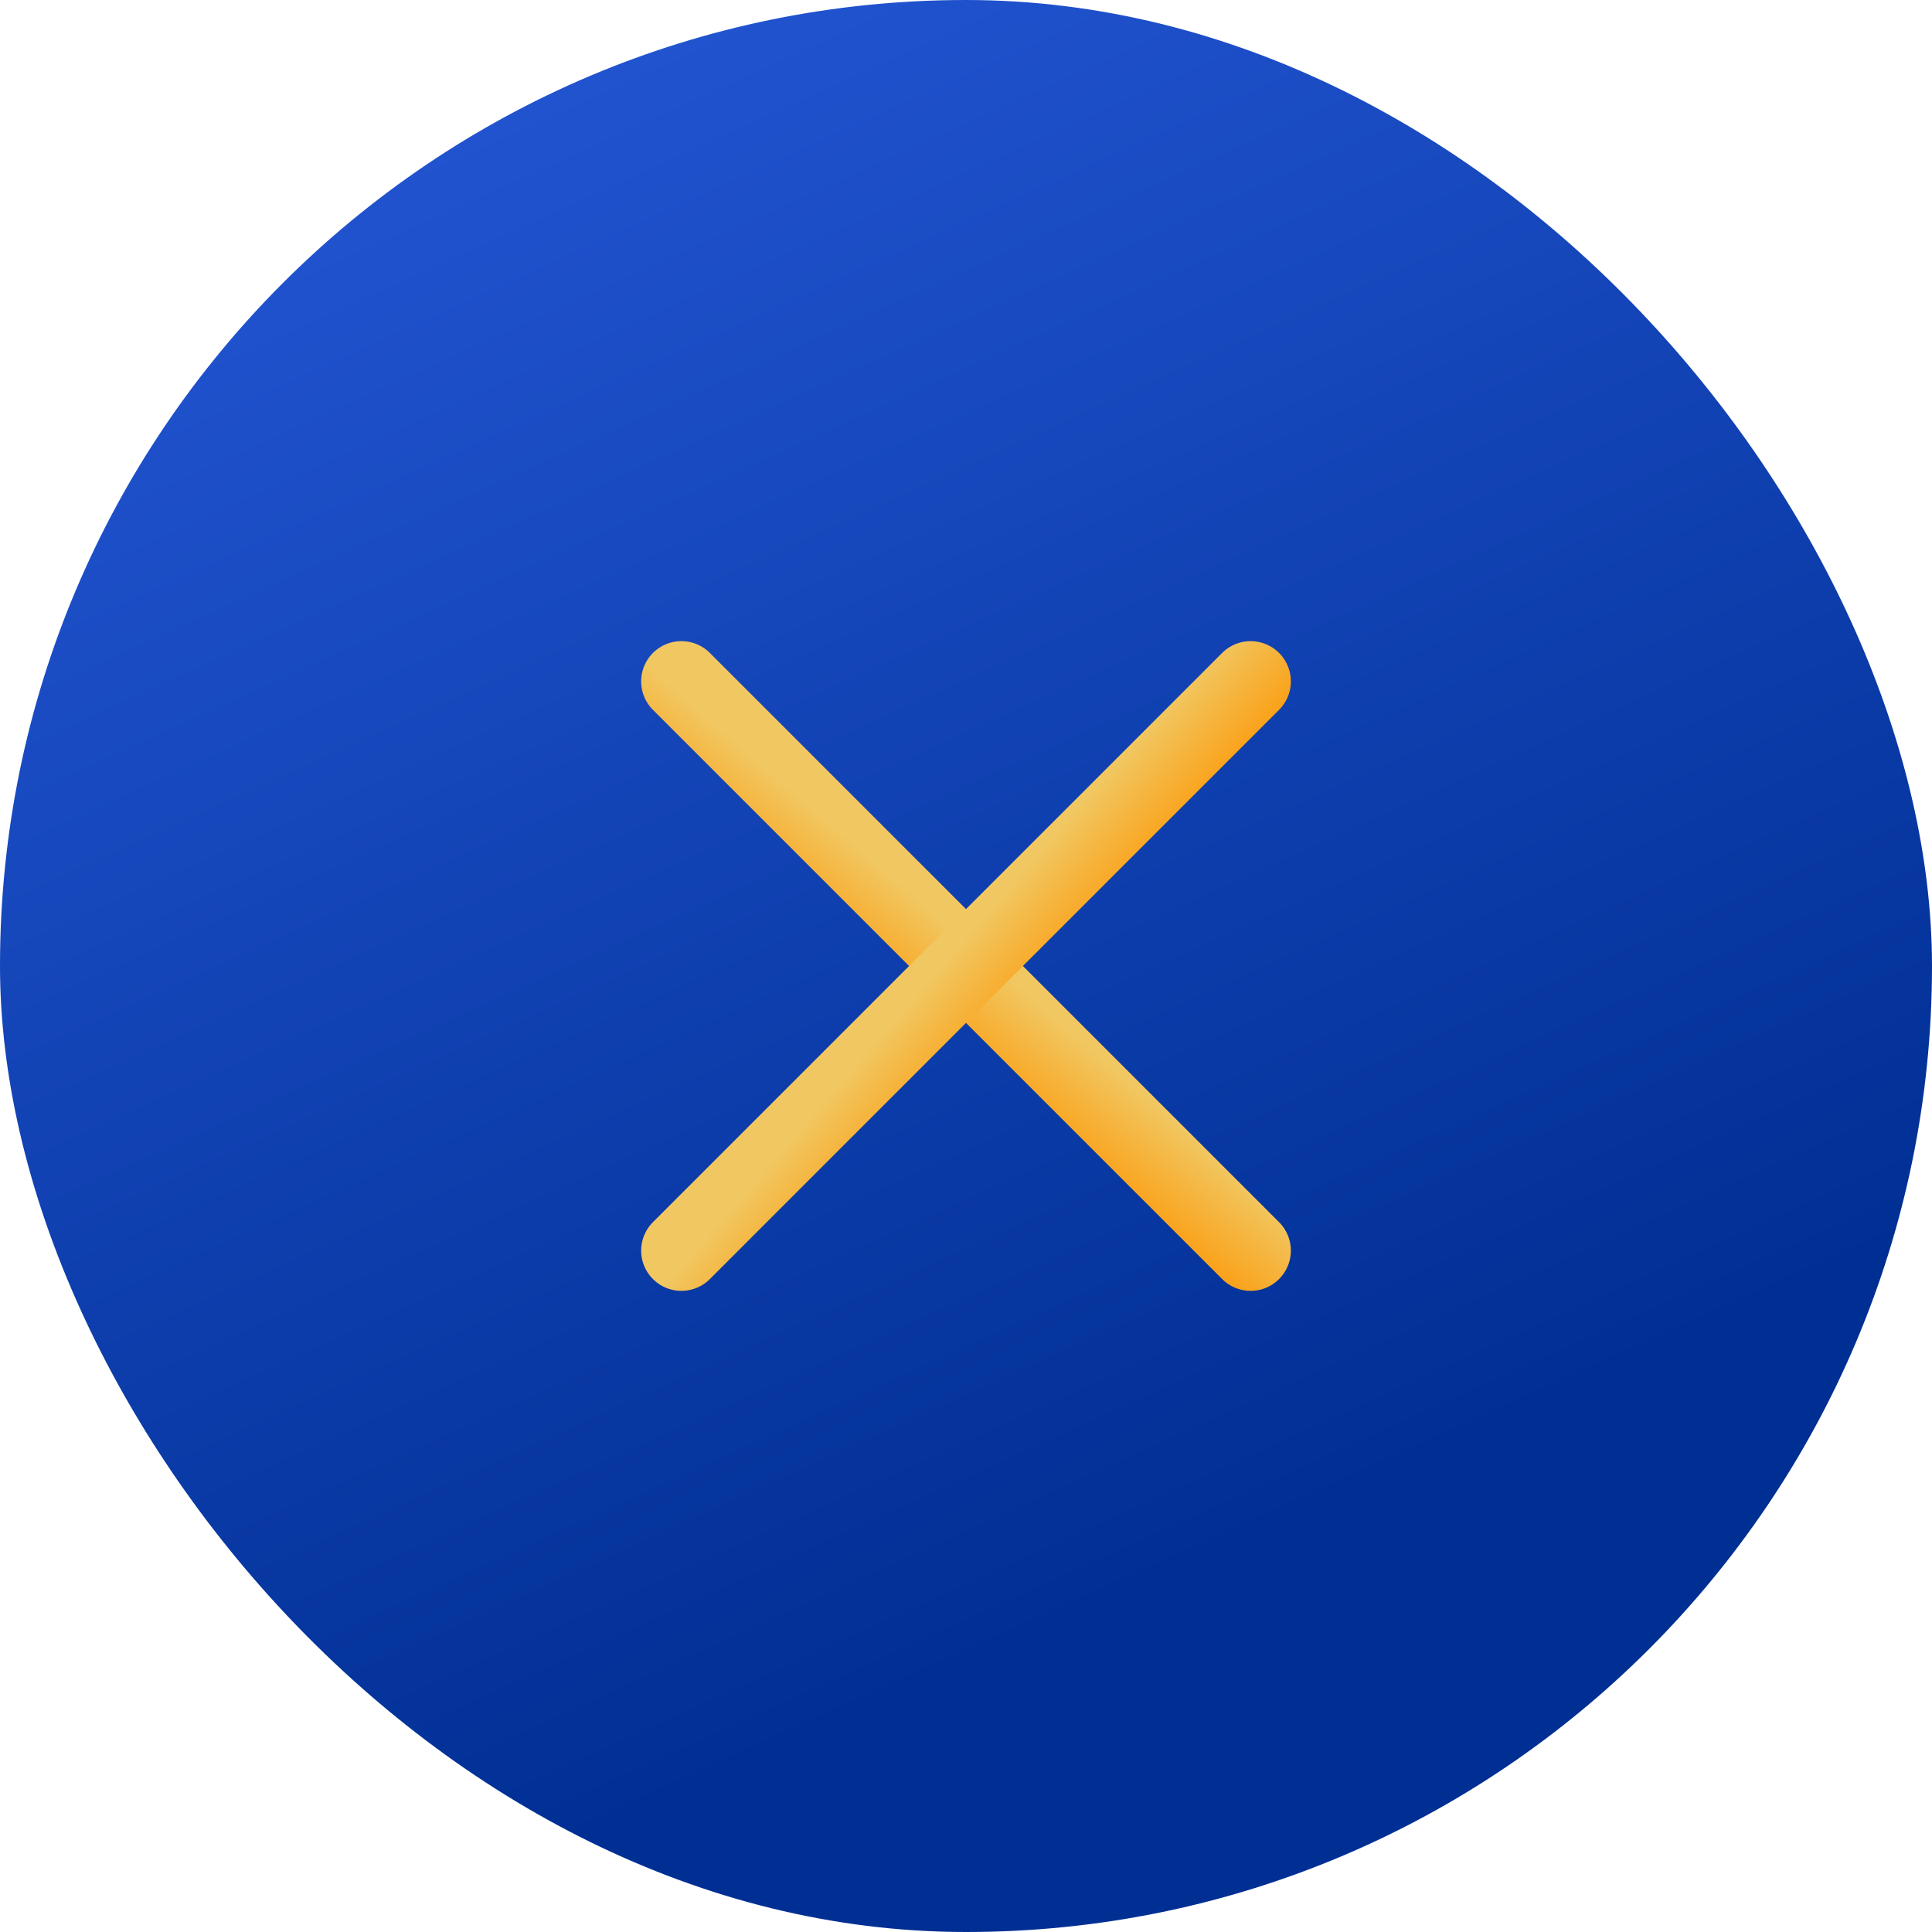
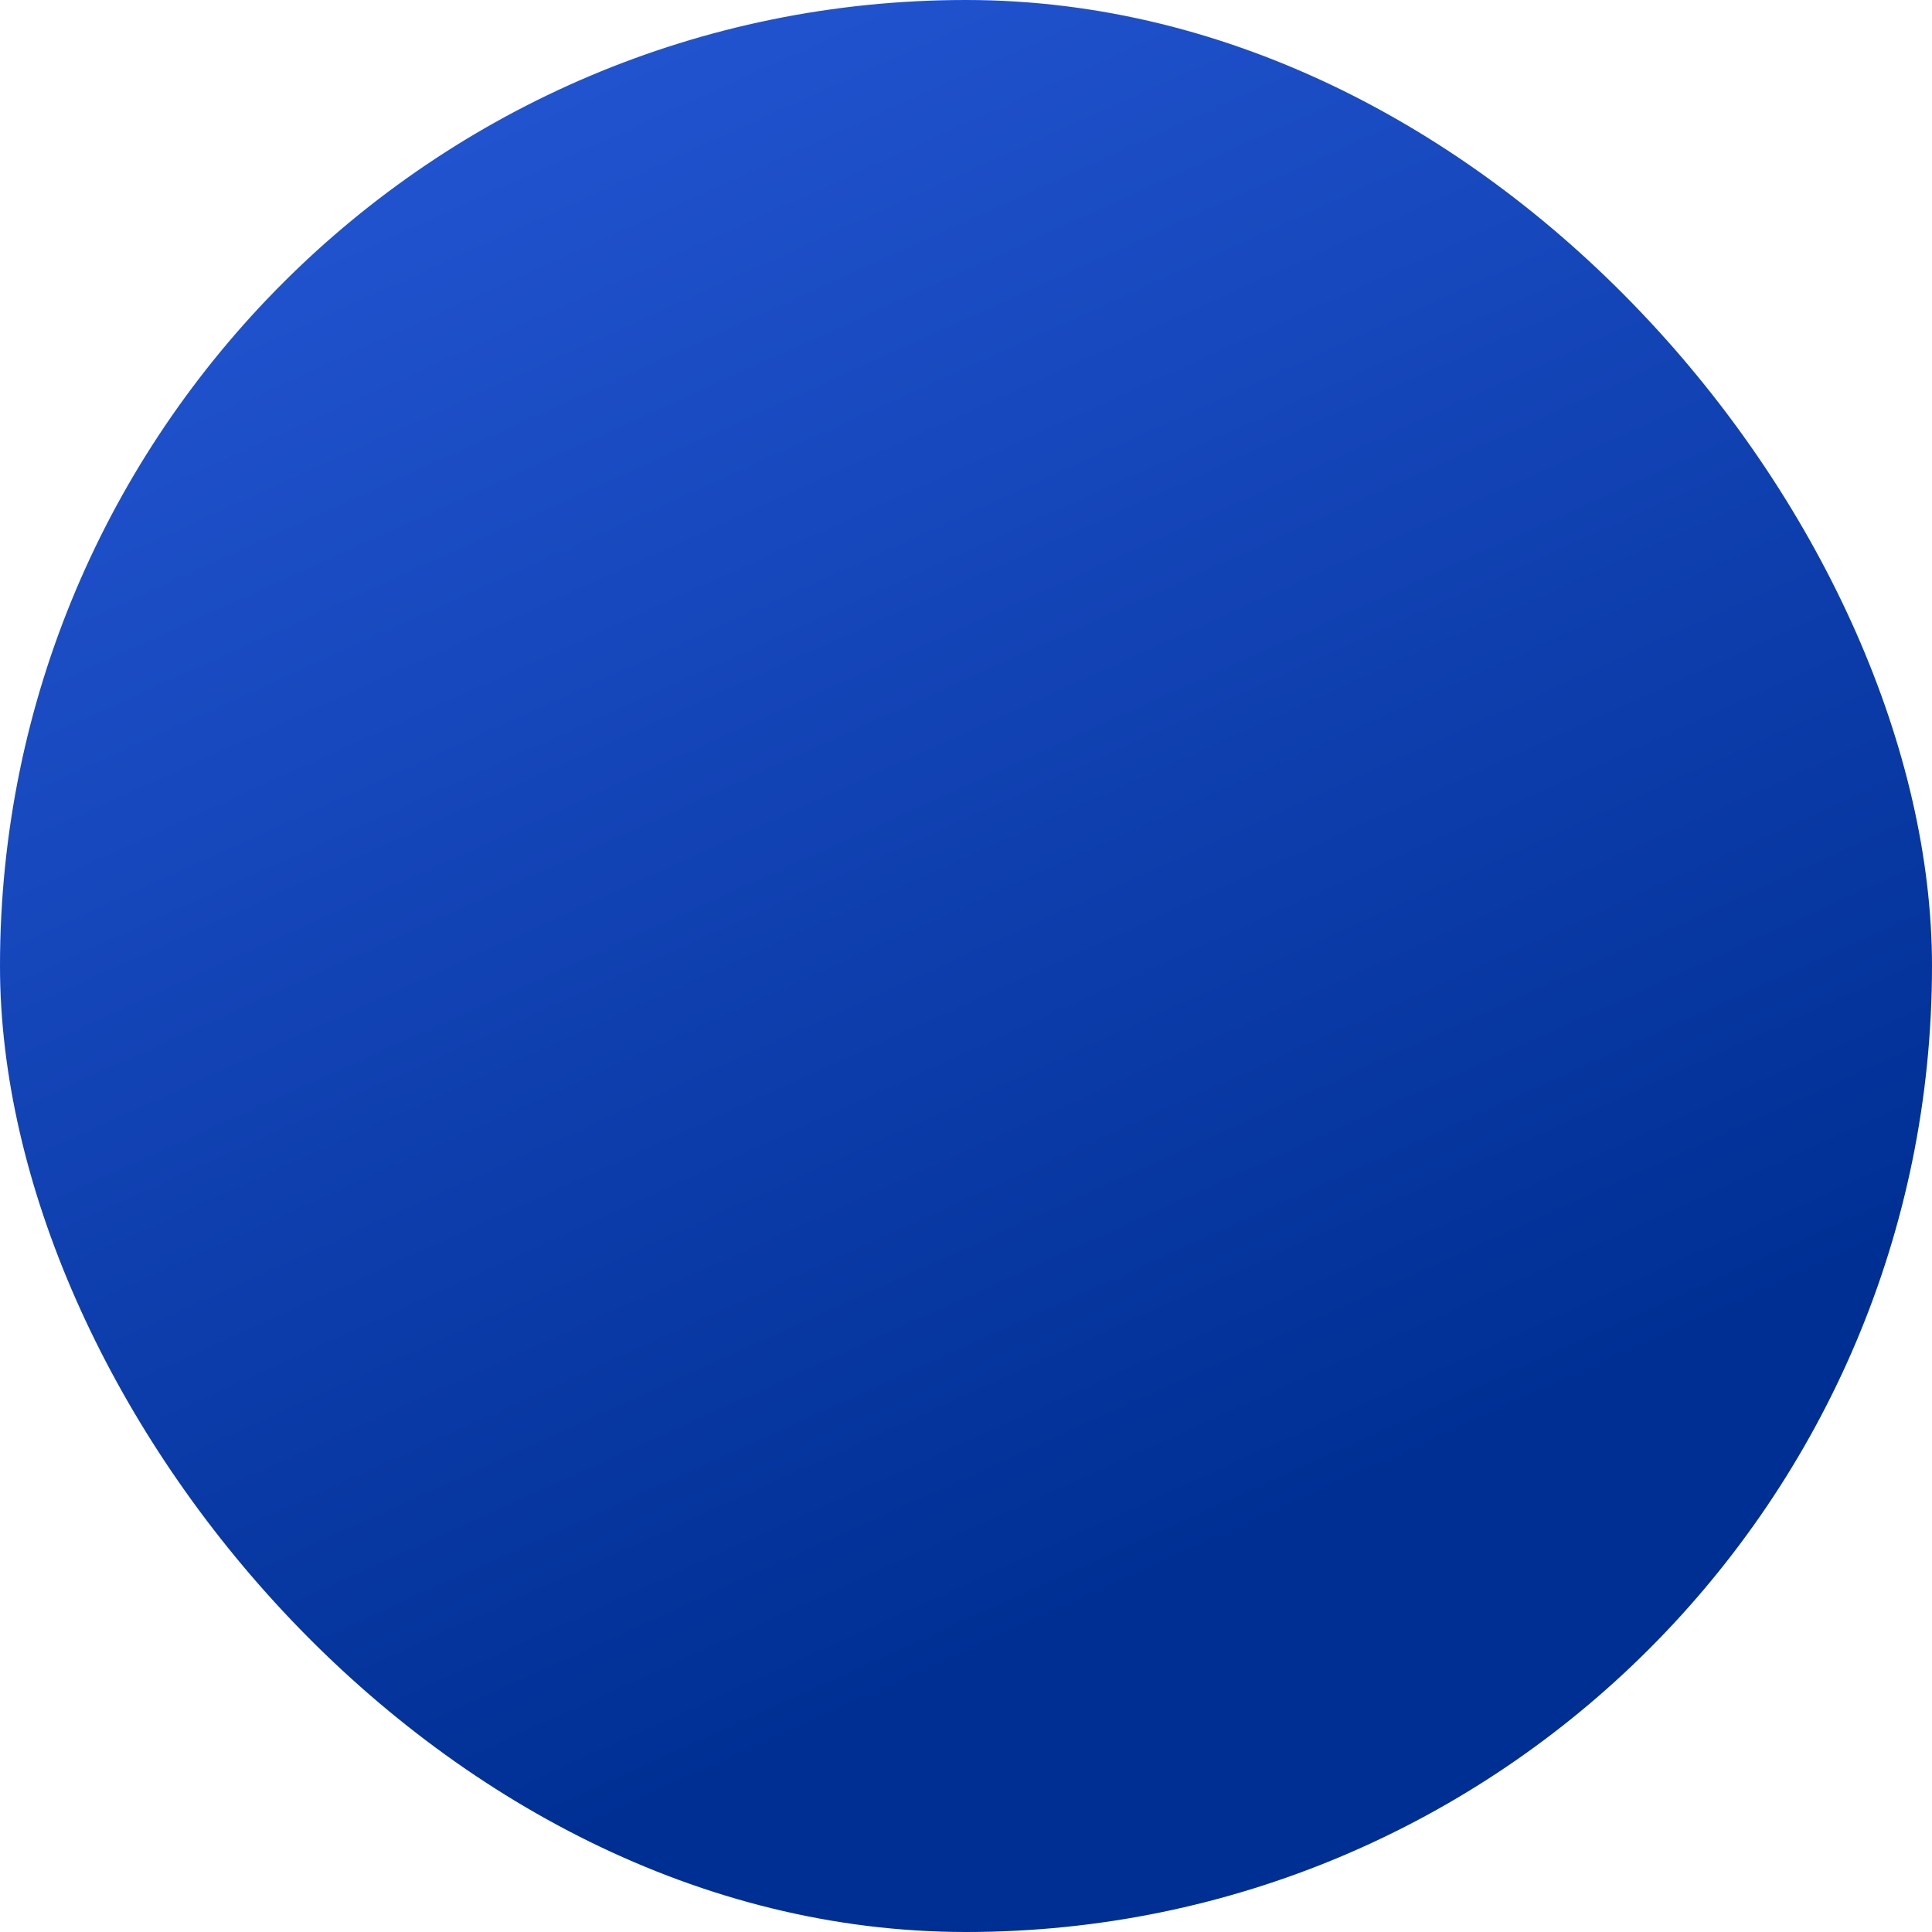
<svg xmlns="http://www.w3.org/2000/svg" width="48" height="48" viewBox="0 0 48 48" fill="none">
  <rect width="48" height="48" rx="24" fill="url(#paint0_linear_4502_7107)" />
-   <path d="M16.929 16.929L31.071 31.071" stroke="url(#paint1_linear_4502_7107)" stroke-width="2" stroke-linecap="round" />
-   <path d="M16.929 31.071L31.071 16.929" stroke="url(#paint2_linear_4502_7107)" stroke-width="2" stroke-linecap="round" />
  <defs>
    <linearGradient id="paint0_linear_4502_7107" x1="33.945" y1="-8.126" x2="50.855" y2="29.15" gradientUnits="userSpaceOnUse">
      <stop stop-color="#2254D1" />
      <stop offset="1" stop-color="#002F94" />
    </linearGradient>
    <linearGradient id="paint1_linear_4502_7107" x1="19.28" y1="19.299" x2="17.71" y2="21.116" gradientUnits="userSpaceOnUse">
      <stop stop-color="#F1C761" />
      <stop offset="1" stop-color="#FB9E13" />
    </linearGradient>
    <linearGradient id="paint2_linear_4502_7107" x1="19.299" y1="28.72" x2="21.116" y2="30.29" gradientUnits="userSpaceOnUse">
      <stop stop-color="#F1C761" />
      <stop offset="1" stop-color="#FB9E13" />
    </linearGradient>
  </defs>
</svg>